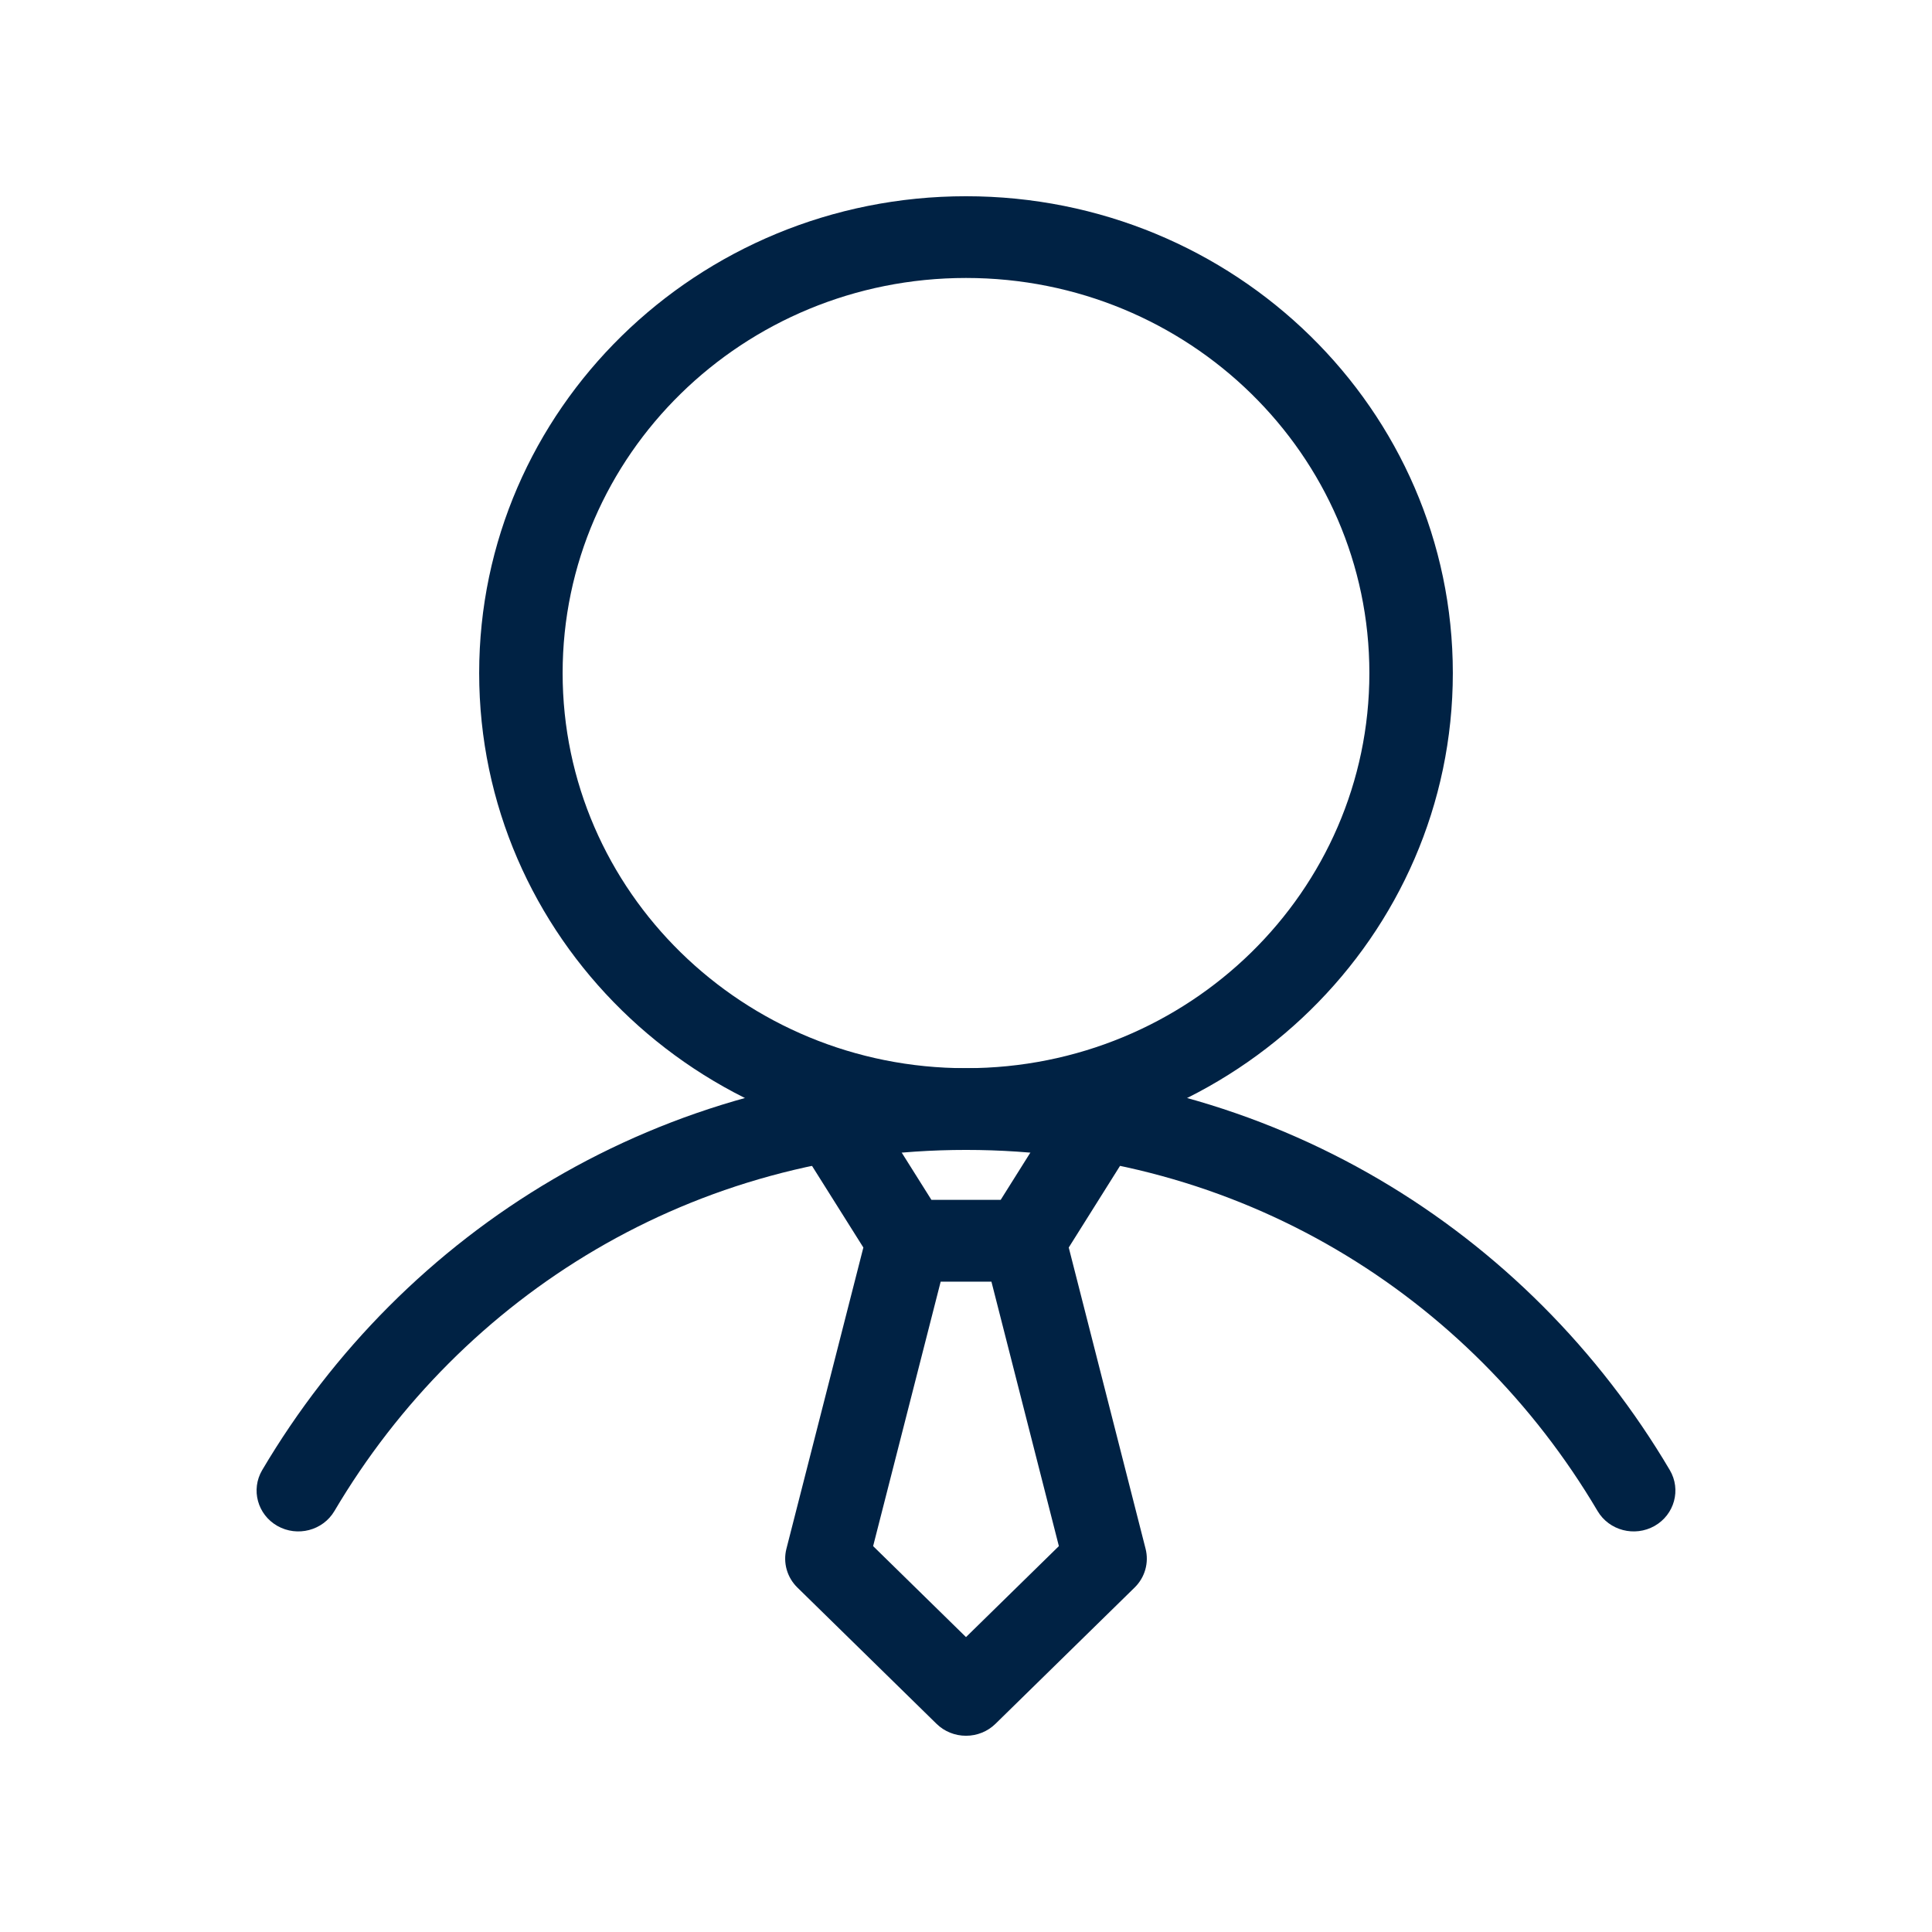
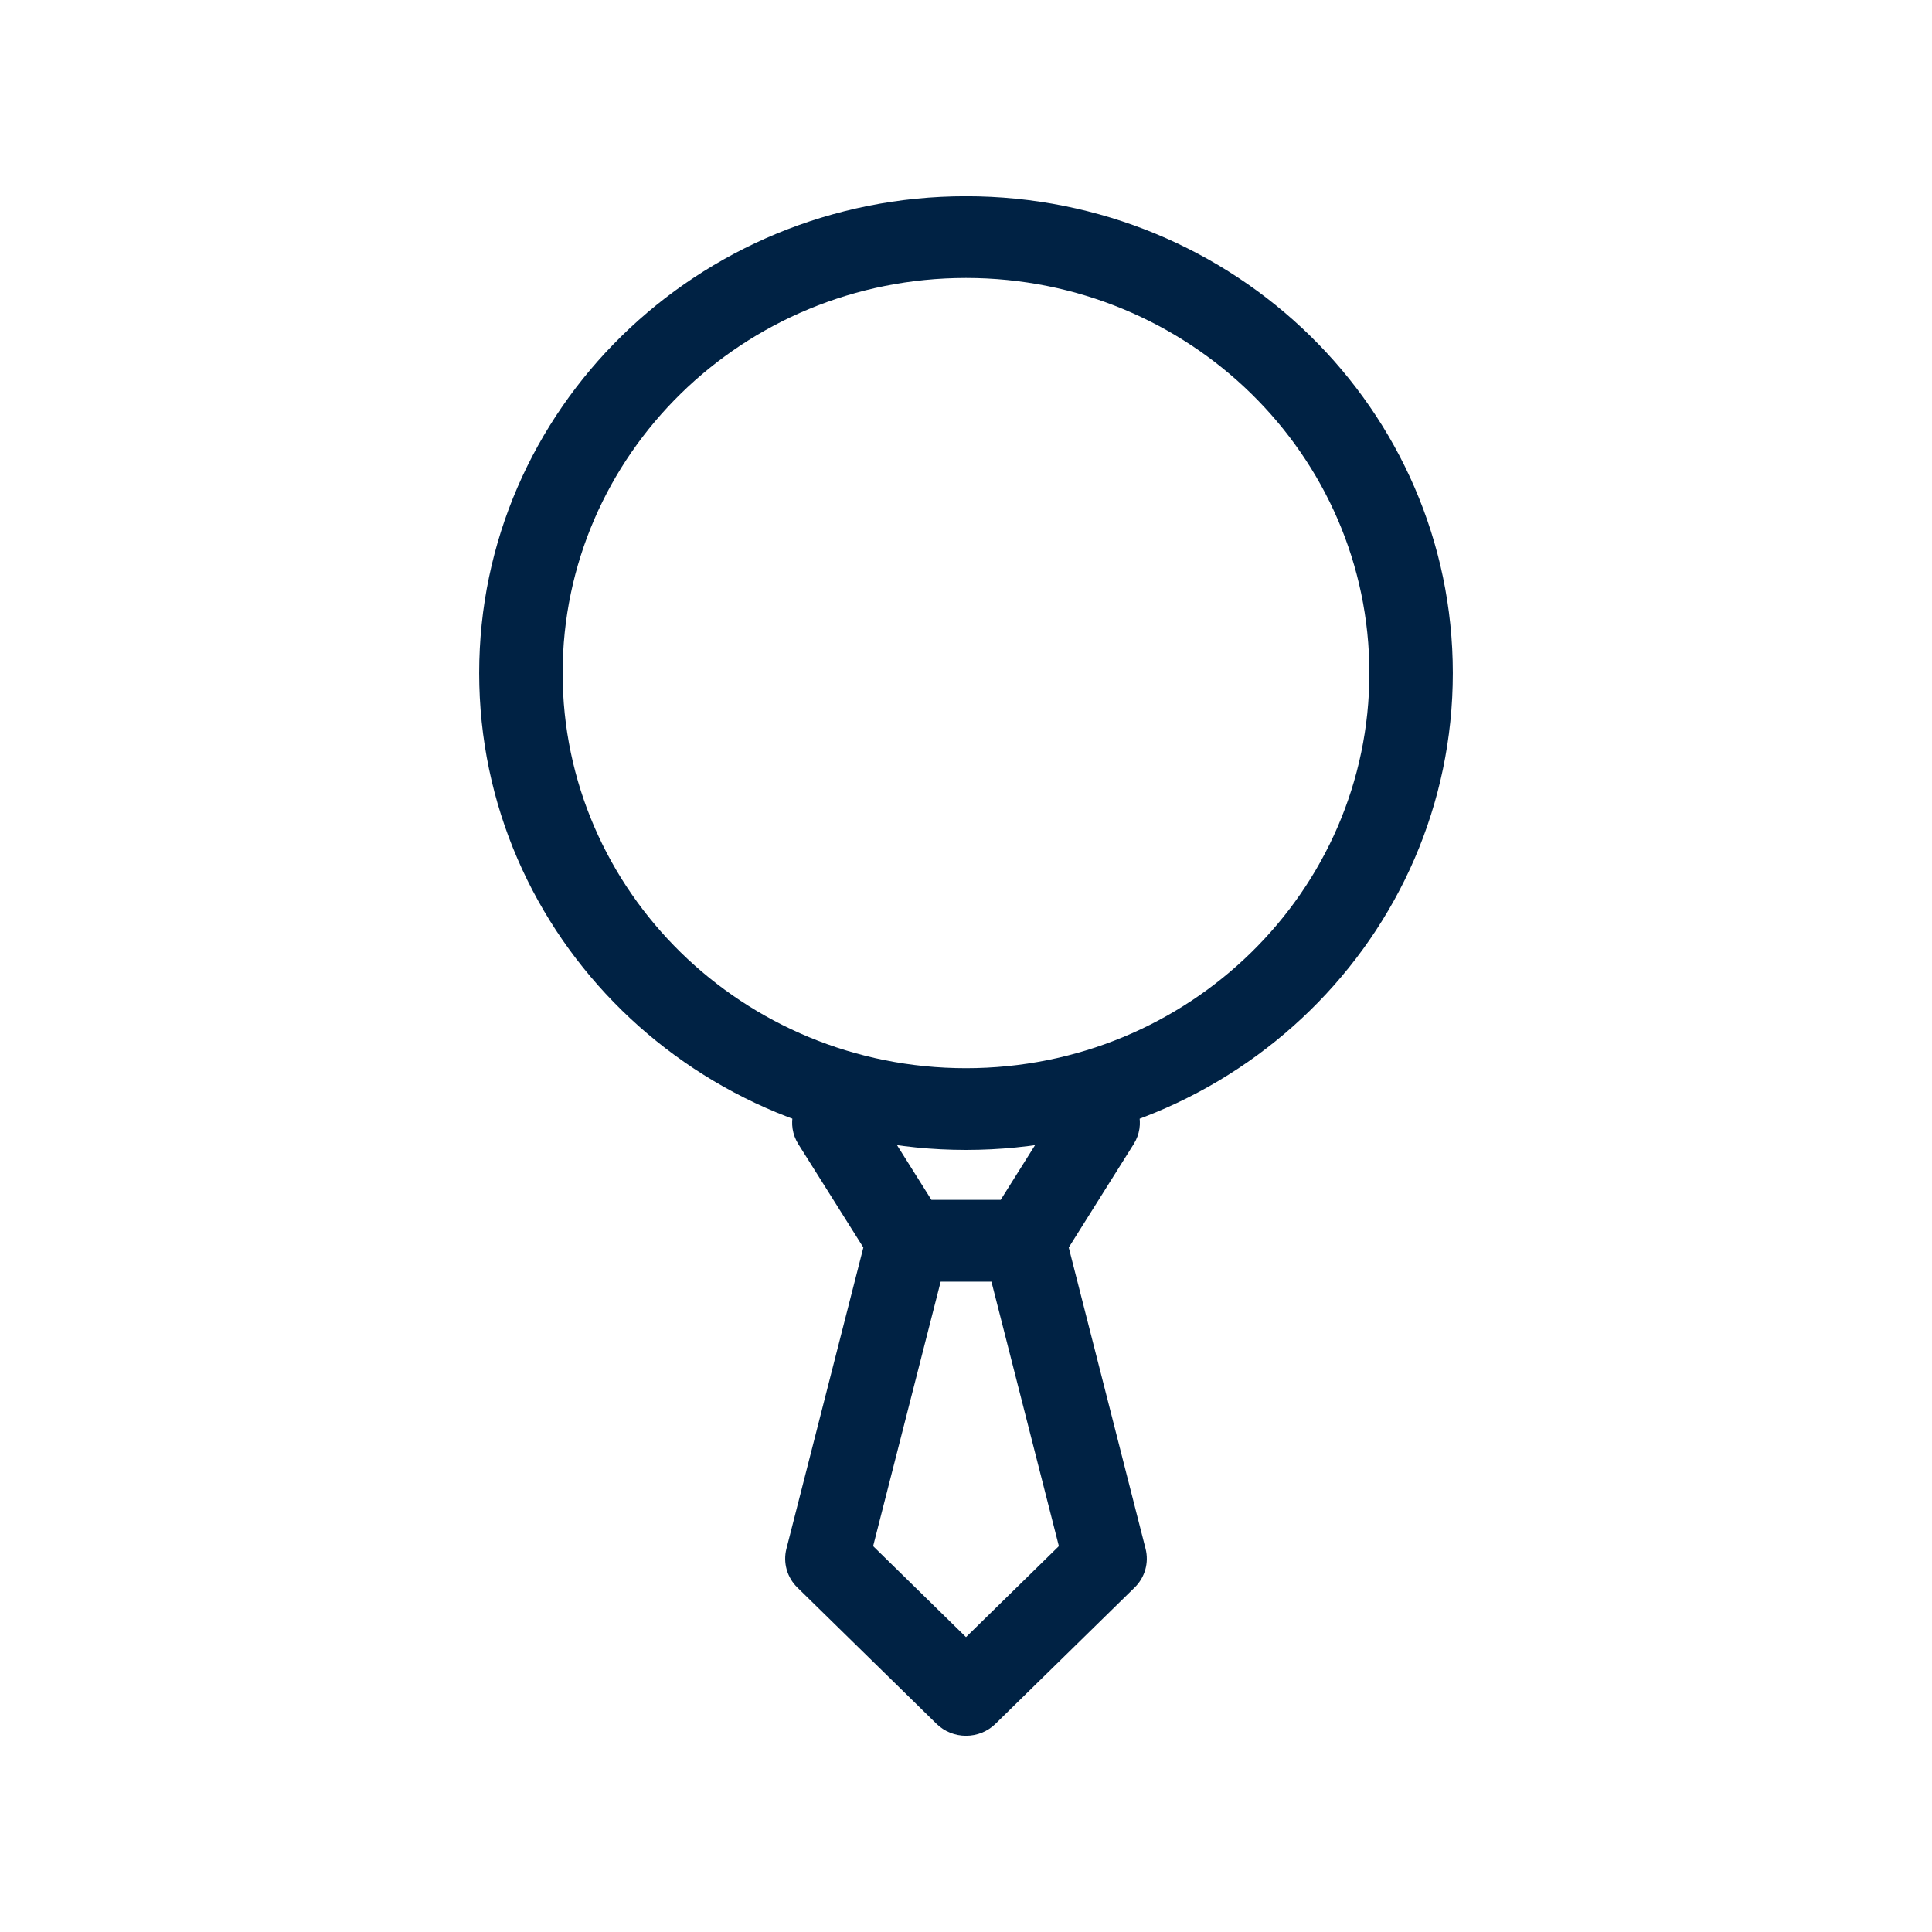
<svg xmlns="http://www.w3.org/2000/svg" width="56" height="56" viewBox="0 0 56 56" fill="none">
  <path fill-rule="evenodd" clip-rule="evenodd" d="M28 8.057C21.543 8.057 16.308 13.184 16.308 19.509C16.308 25.834 21.543 30.962 28 30.962C34.458 30.962 39.692 25.834 39.692 19.509C39.692 13.184 34.458 8.057 28 8.057ZM13.889 19.509C13.889 11.876 20.206 5.688 28 5.688C35.794 5.688 42.111 11.876 42.111 19.509C42.111 27.143 35.794 33.331 28 33.331C20.206 33.331 13.889 27.143 13.889 19.509Z" fill="#002244" />
-   <path fill-rule="evenodd" clip-rule="evenodd" d="M28 33.331C20.106 33.331 13.398 37.529 9.694 43.797C9.36 44.364 8.62 44.557 8.041 44.23C7.463 43.902 7.266 43.177 7.6 42.611C11.706 35.662 19.182 30.962 28 30.962C36.818 30.962 44.294 35.662 48.4 42.611C48.734 43.177 48.537 43.902 47.959 44.23C47.38 44.557 46.641 44.364 46.306 43.797C42.602 37.529 35.894 33.331 28 33.331Z" fill="#002244" />
  <path fill-rule="evenodd" clip-rule="evenodd" d="M32.464 31.532C33.033 31.875 33.211 32.605 32.861 33.162L30.978 36.16L33.205 44.891C33.308 45.295 33.188 45.722 32.887 46.016L28.855 49.965C28.628 50.188 28.321 50.312 28 50.312C27.679 50.312 27.372 50.188 27.145 49.965L23.113 46.016C22.812 45.722 22.692 45.295 22.795 44.891L25.025 36.16L23.14 33.163C22.79 32.606 22.967 31.876 23.535 31.533C24.104 31.19 24.849 31.363 25.2 31.92L26.998 34.779H29.005L30.8 31.921C31.15 31.363 31.895 31.19 32.464 31.532ZM28.737 37.149H27.266L25.308 44.815L28 47.452L30.692 44.815L28.737 37.149Z" fill="#002244" />
</svg>